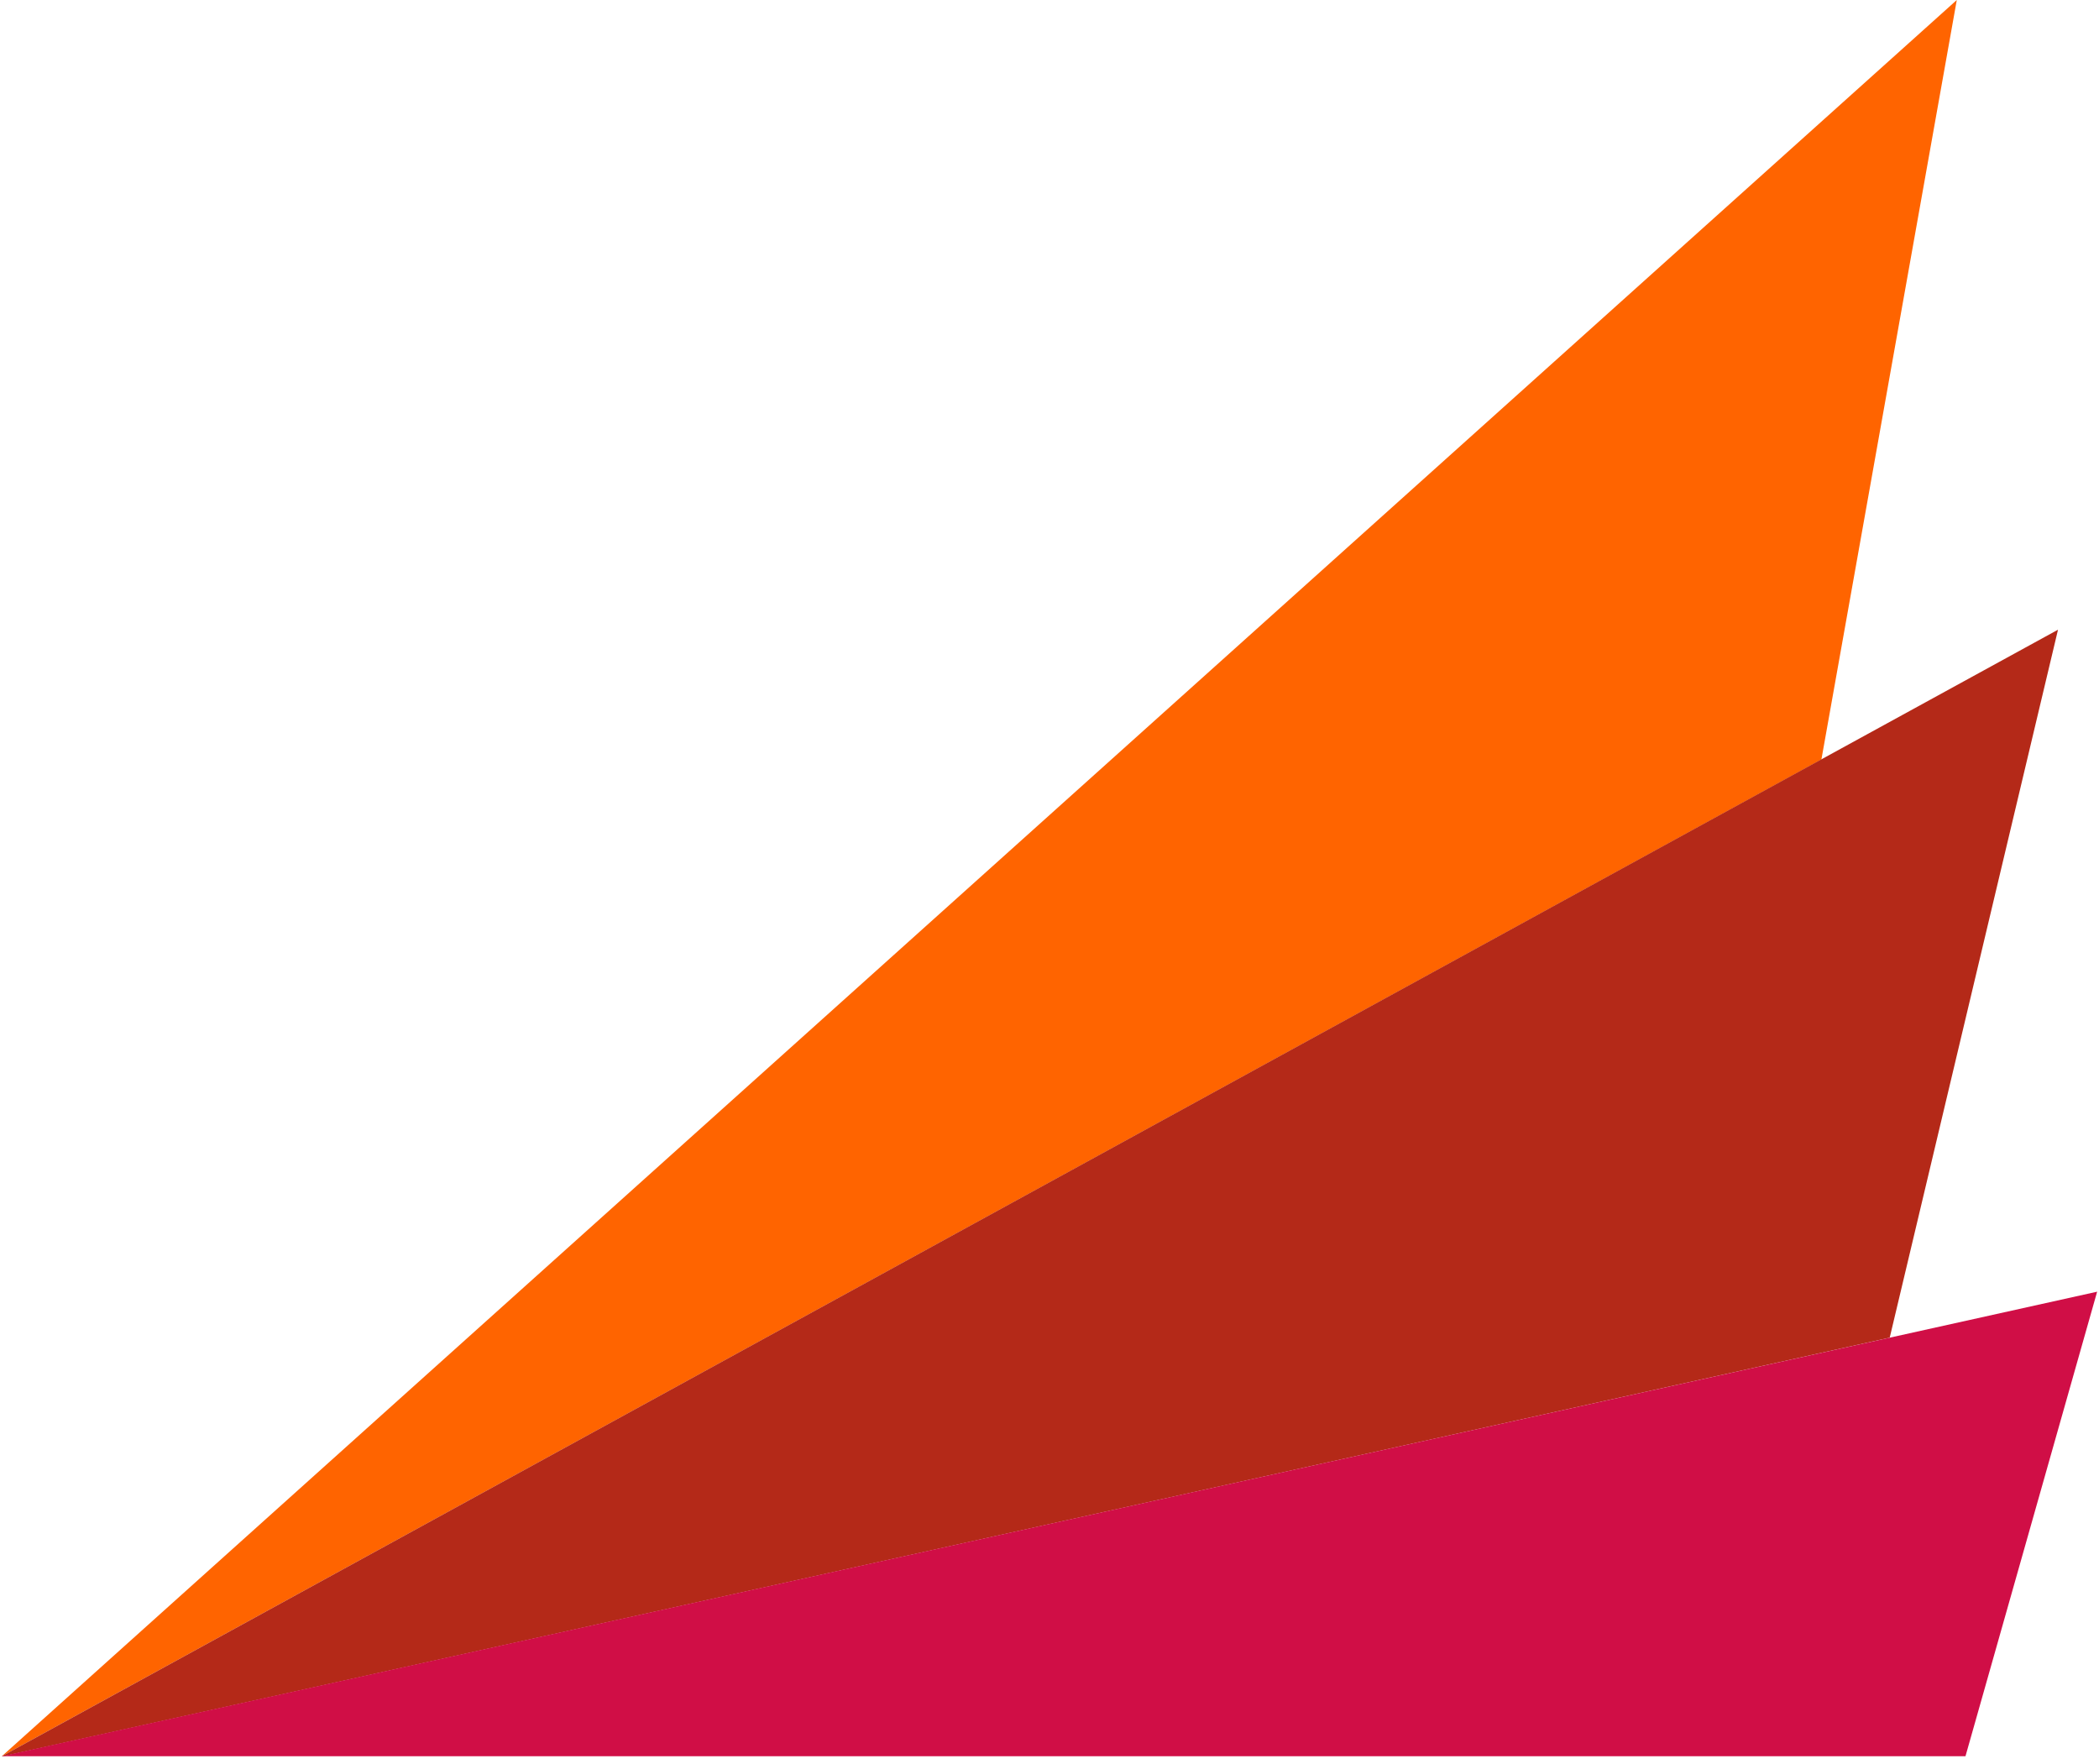
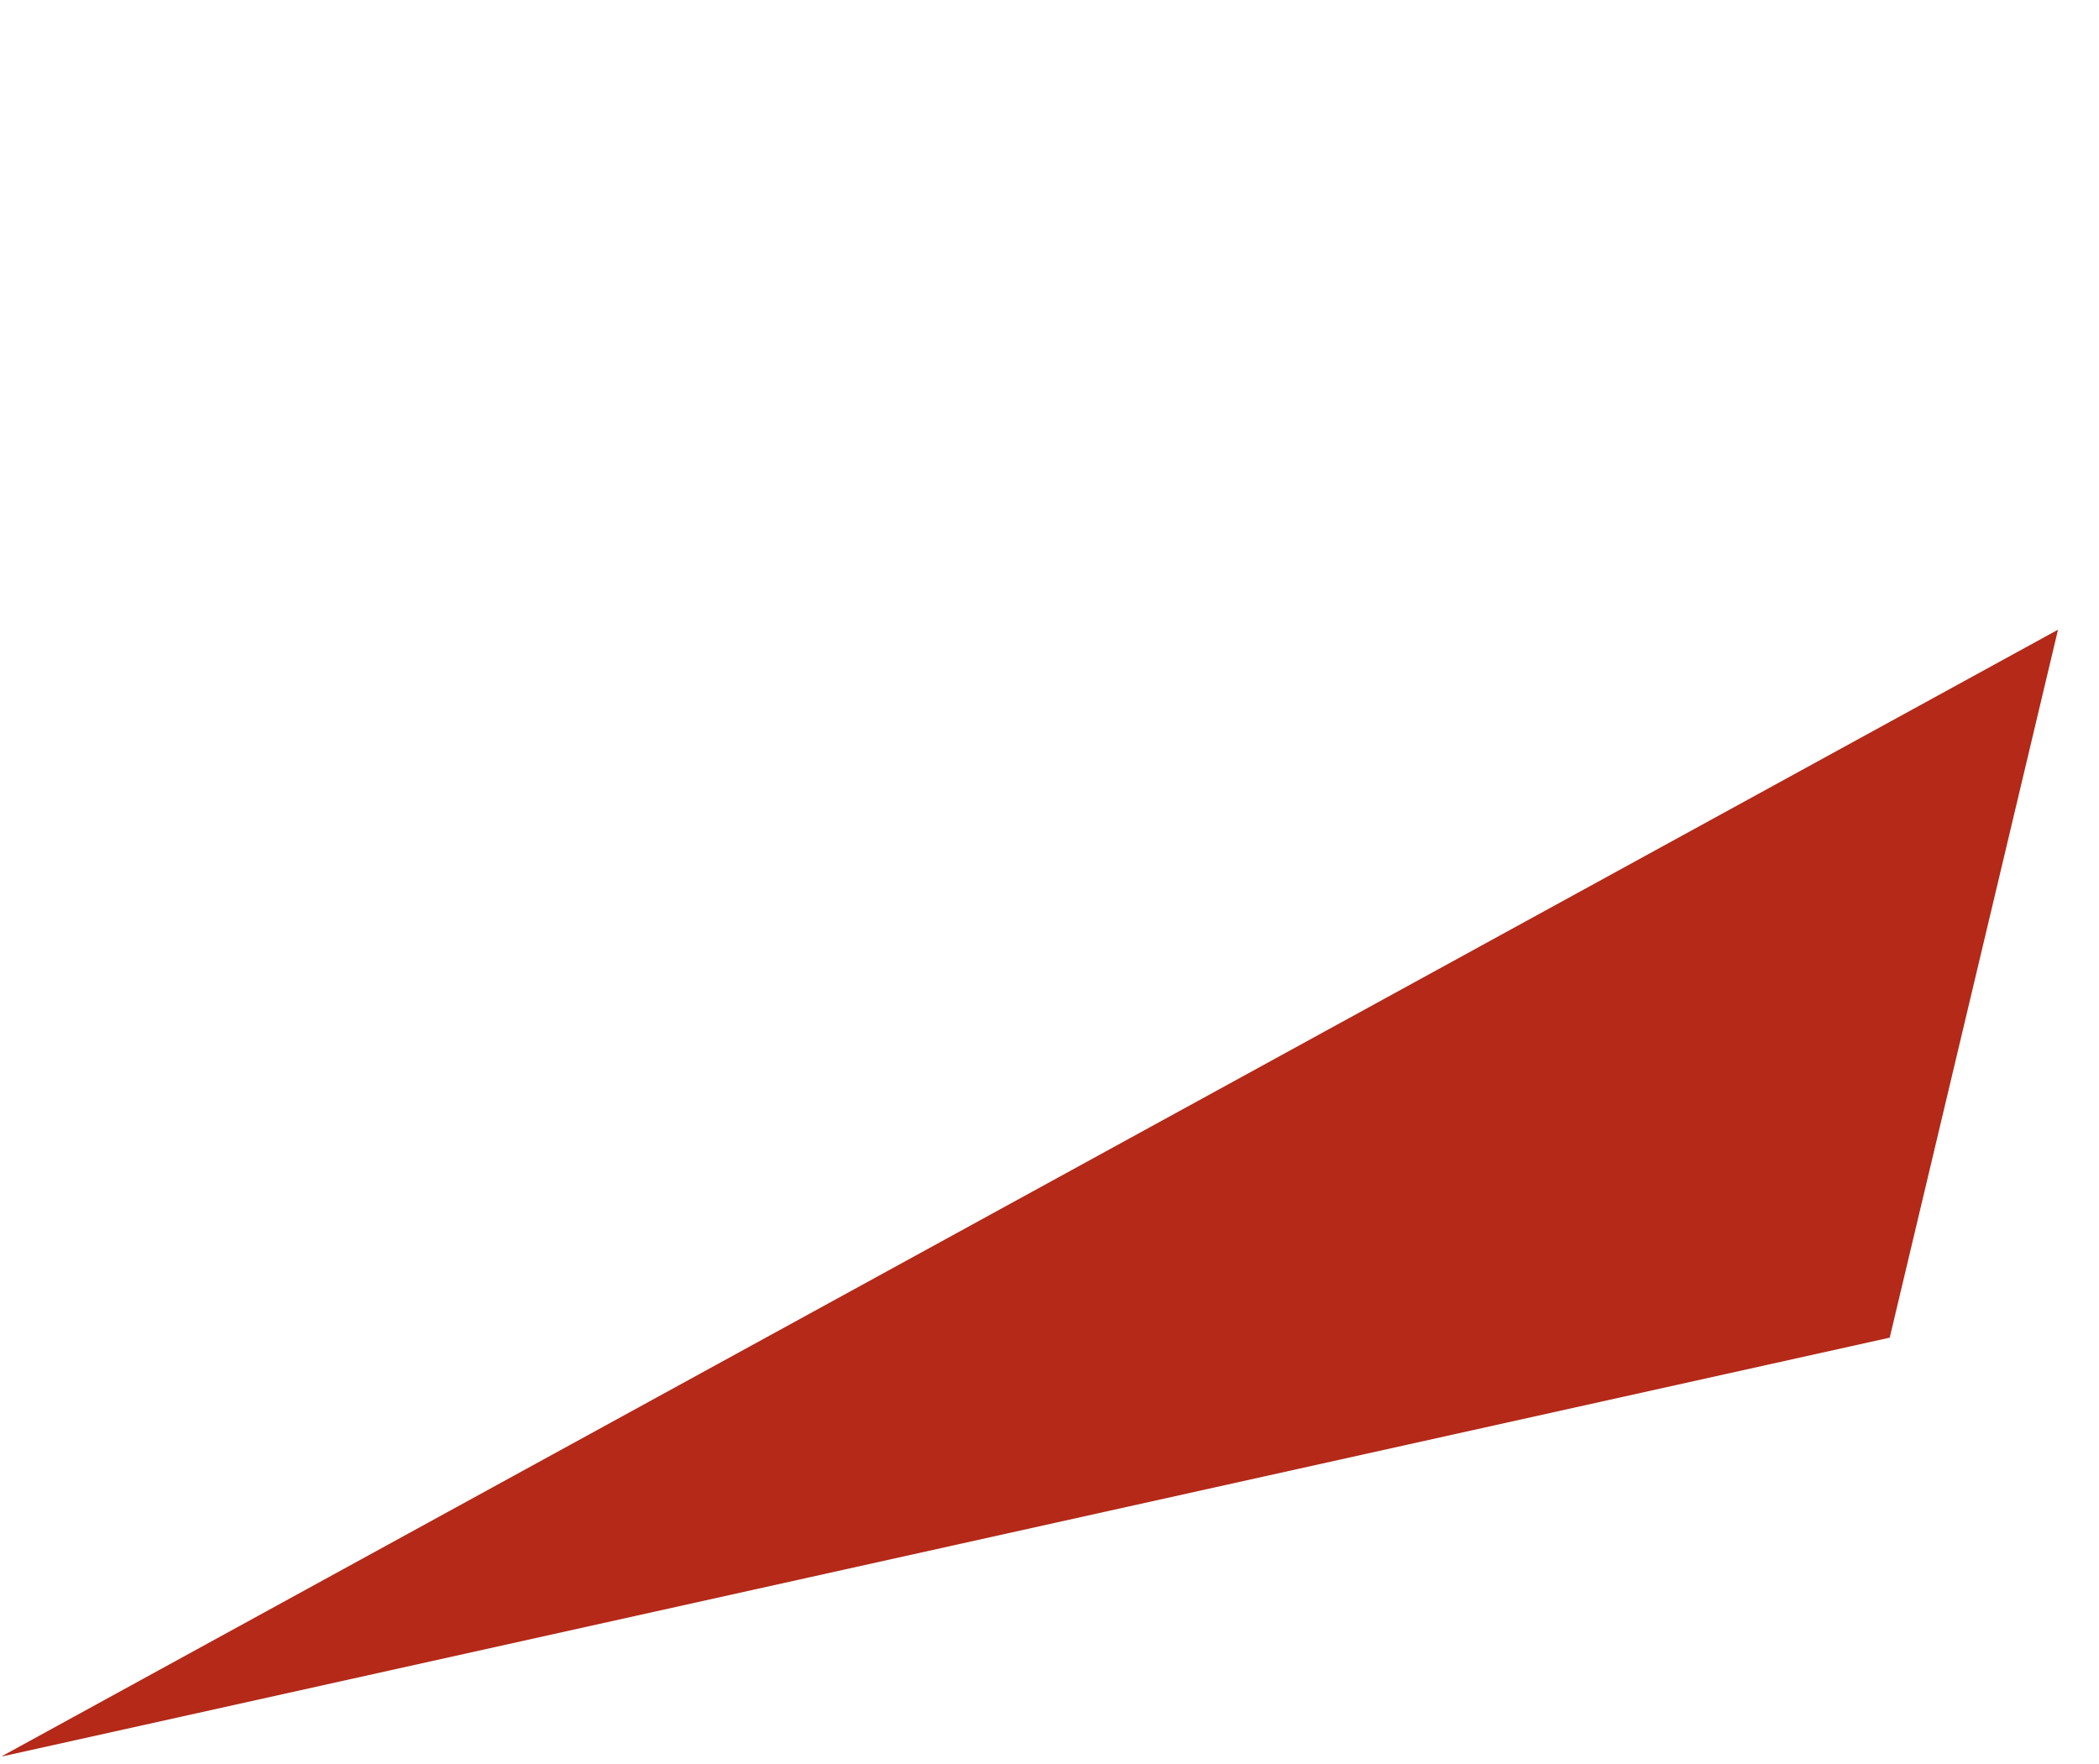
<svg xmlns="http://www.w3.org/2000/svg" version="1.1" id="Layer_1" x="0px" y="0px" viewBox="0 0 338 284" style="enable-background:new 0 0 338 284;" xml:space="preserve">
  <style type="text/css">
	.st0{fill:#FF6400;}
	.st1{fill:#B42918;}
	.st2{fill:#D00E46;}
</style>
  <g>
    <g>
-       <polygon class="st0" points="0.3,282.8 0.3,282.8 0.3,282.8   " />
-       <polygon class="st0" points="0.3,282.8 315.1,0 293.3,122.3   " />
-     </g>
+       </g>
    <polygon class="st1" points="0.5,282.8 0.3,282.8 331.4,101.4 304.3,215.4  " />
-     <polygon class="st2" points="316.5,282.8 0.3,282.8 337.7,208  " />
  </g>
</svg>